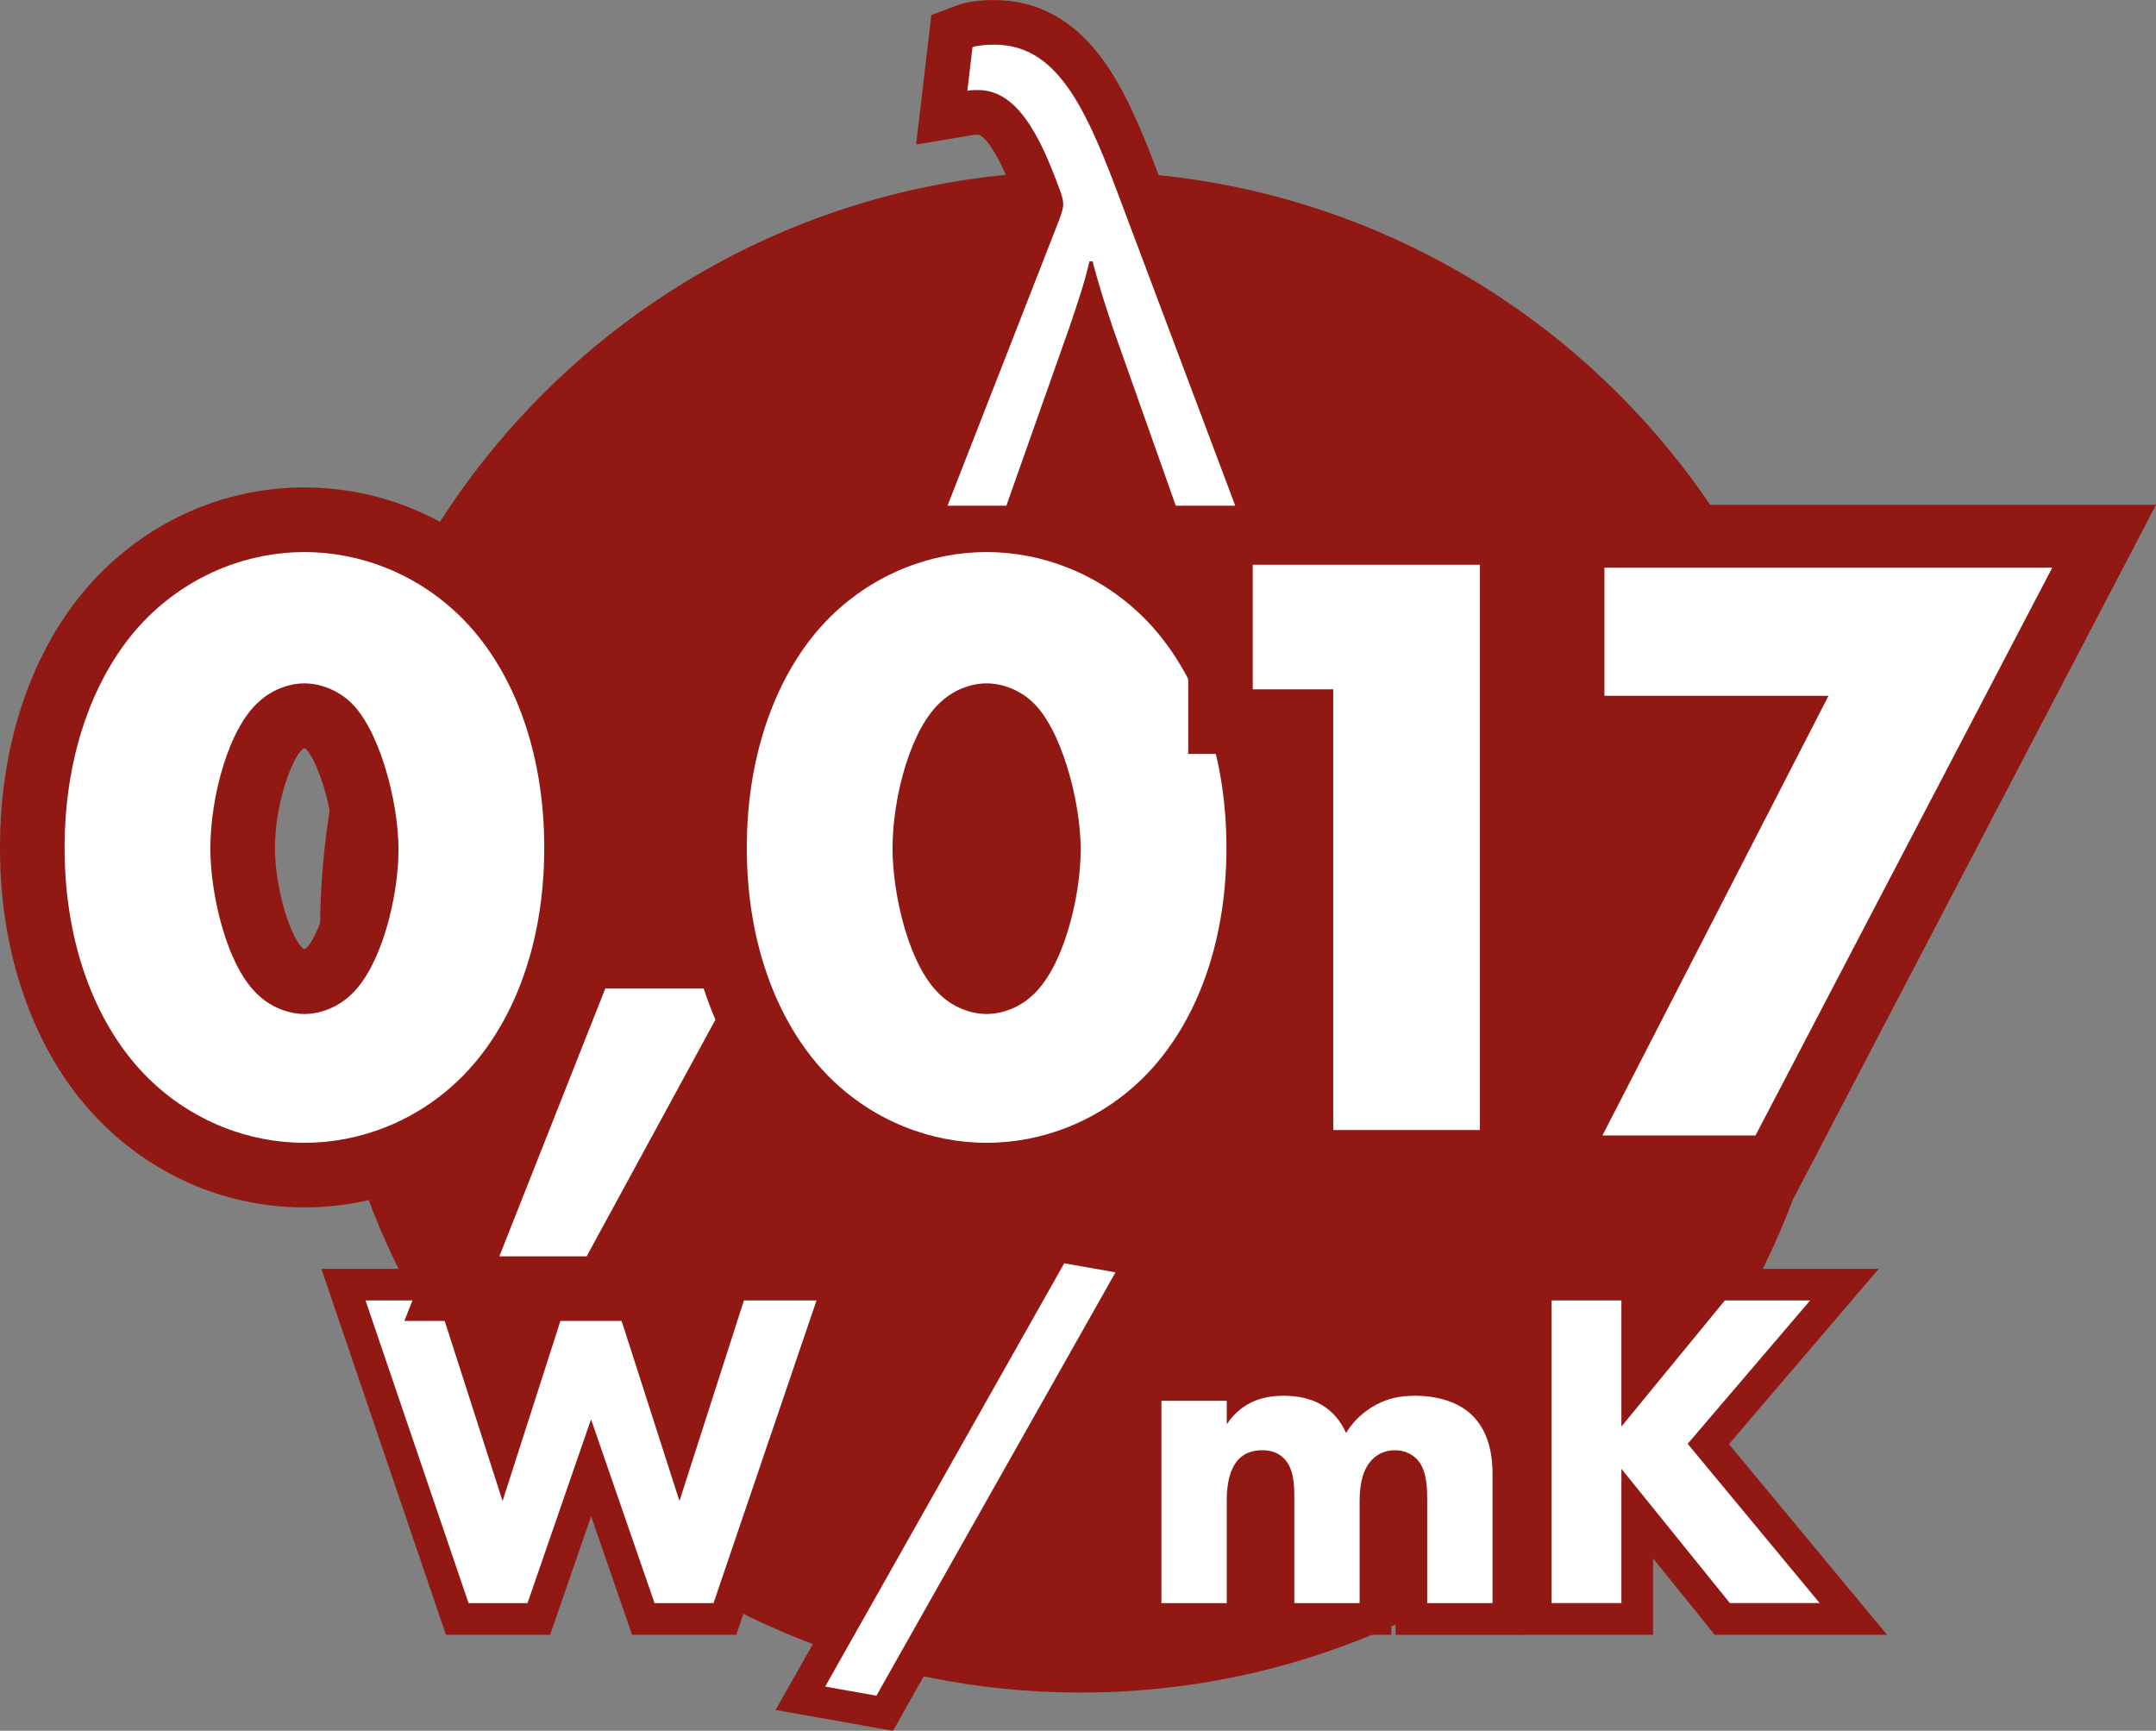
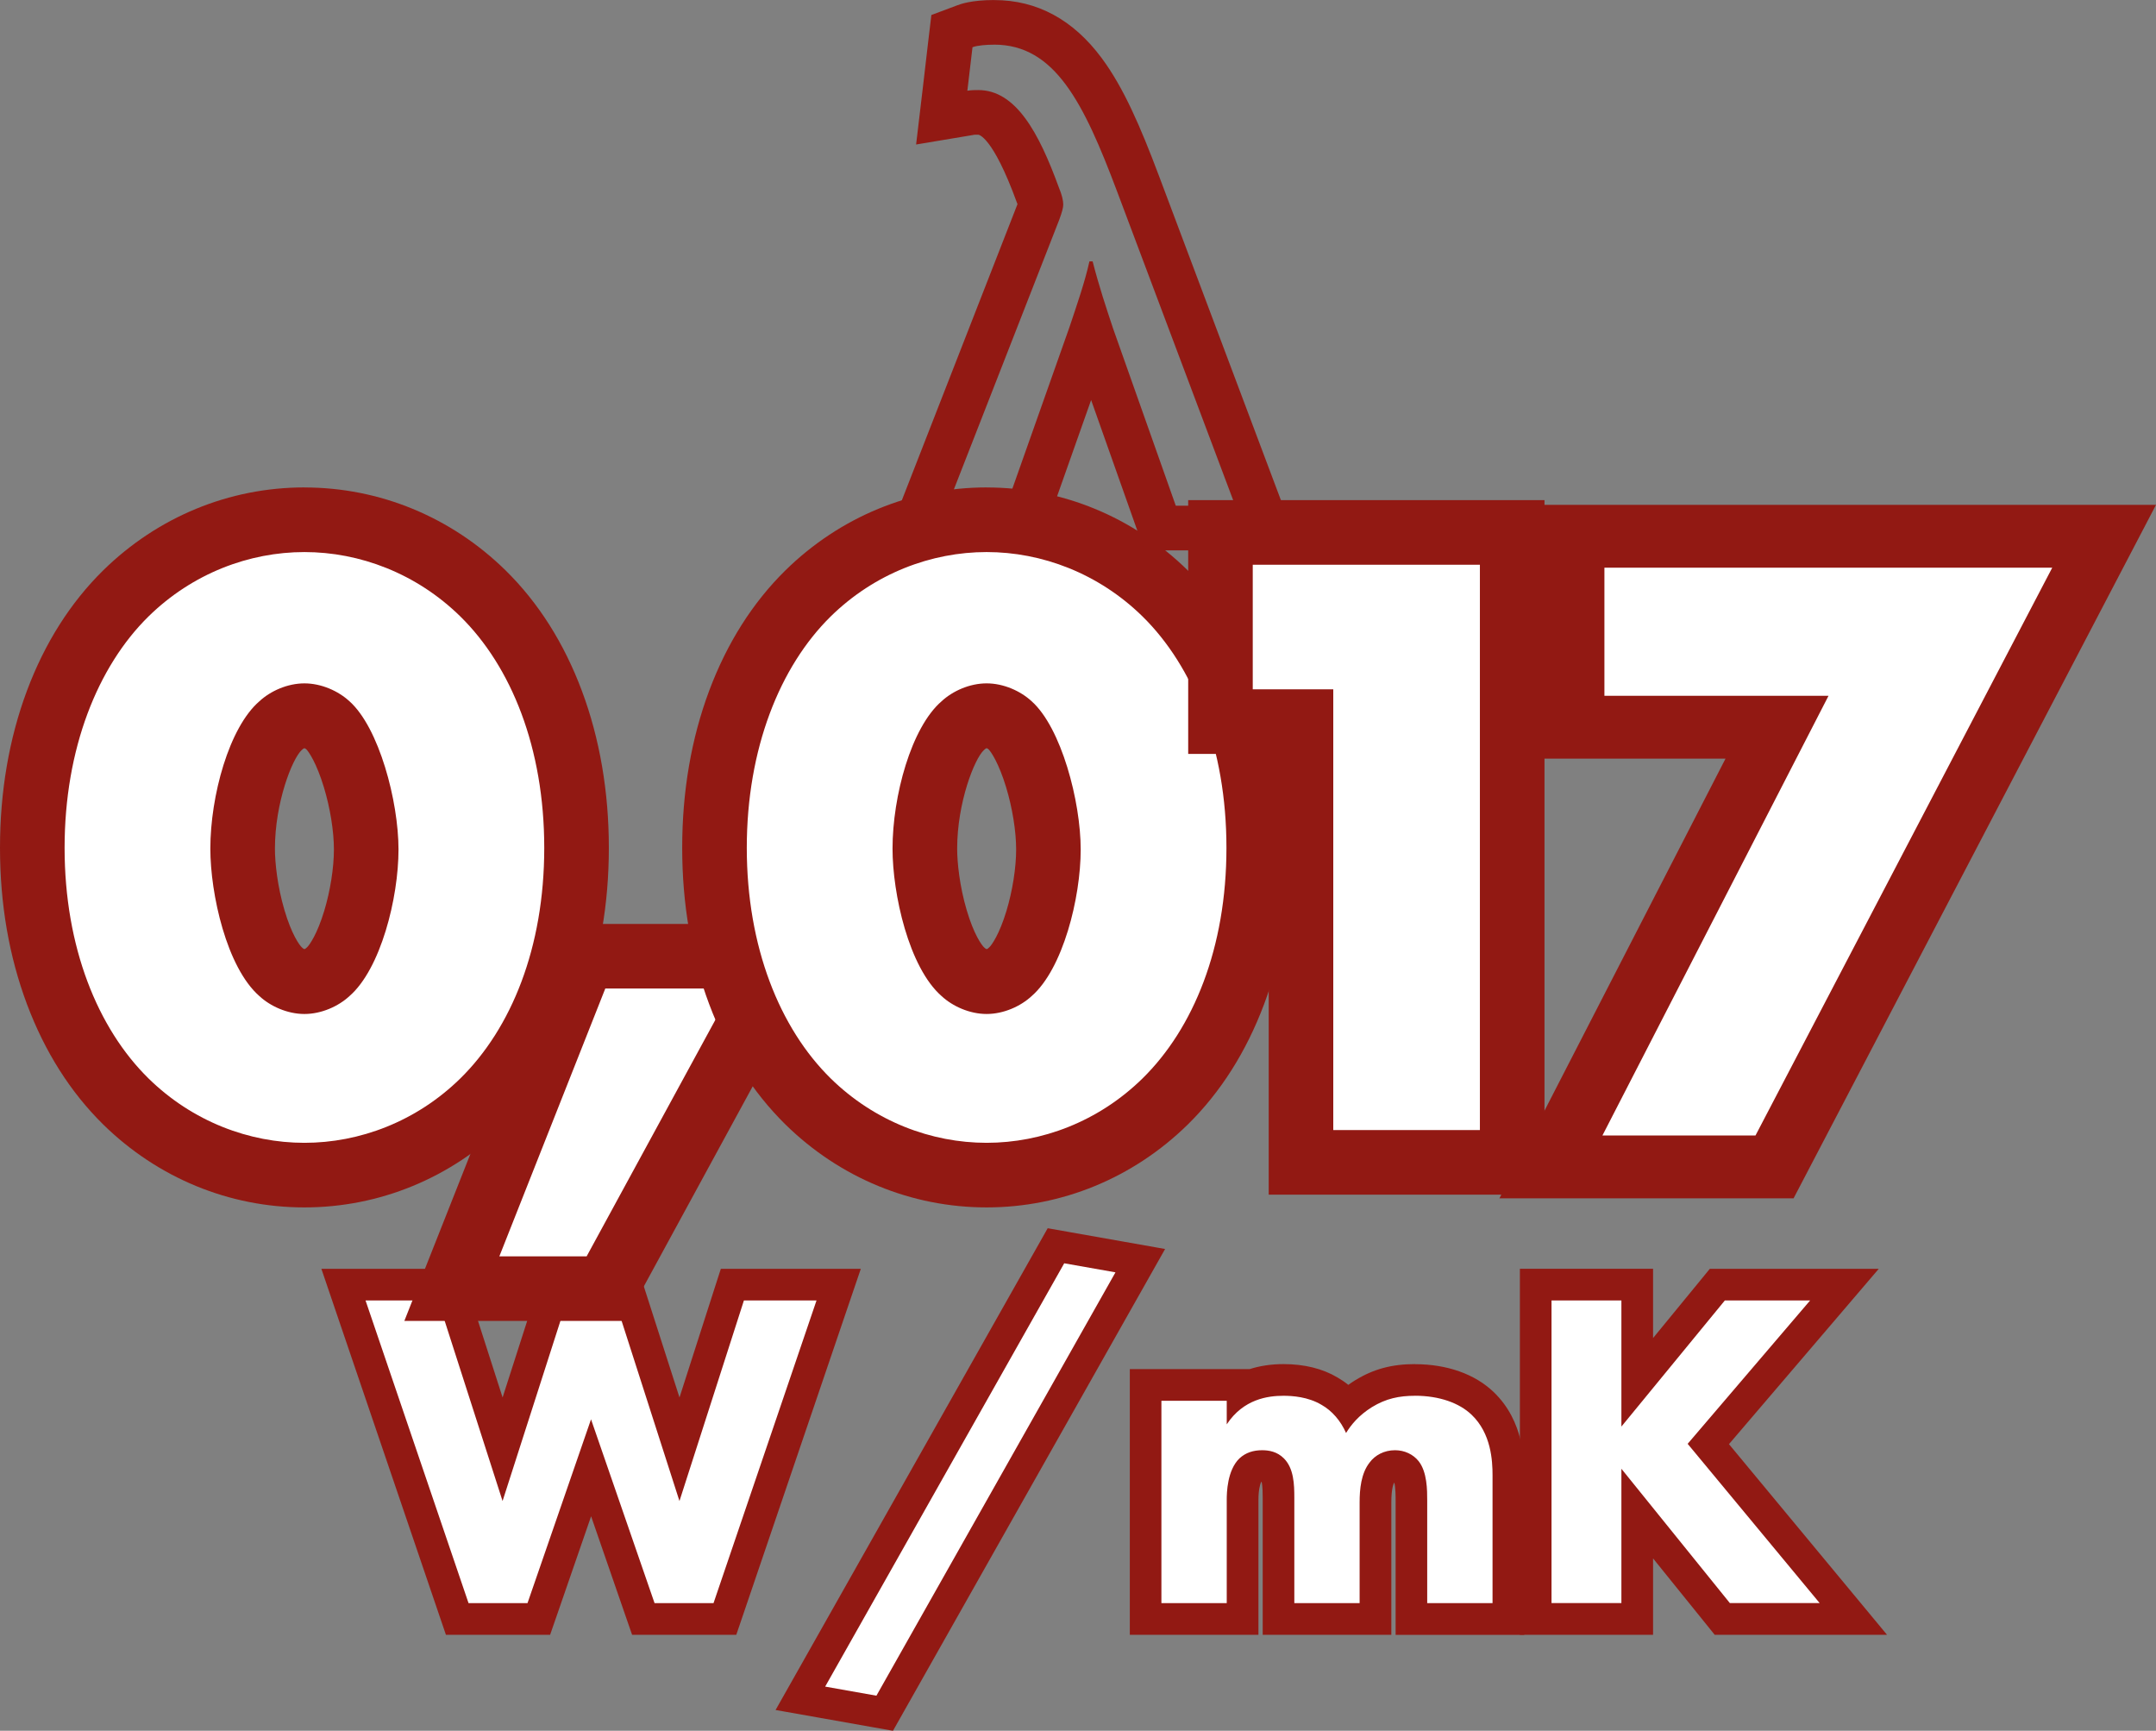
<svg xmlns="http://www.w3.org/2000/svg" id="Livello_2" data-name="Livello 2" width="583.44" height="468.32" viewBox="0 0 583.44 468.32">
  <rect x="0" y="0" width="583.44" height="468.32" fill="#808080" stroke="none" />
  <defs>
    <style>
      .cls-1, .cls-2 {
        fill: none;
      }

      .cls-3 {
        fill: #fff;
      }

      .cls-4 {
        fill: #921913;
      }

      .cls-2 {
        stroke: #921913;
        stroke-miterlimit: 10;
        stroke-width: 17.01px;
      }
    </style>
  </defs>
  <g id="Livello_1-2" data-name="Livello 1">
    <g>
-       <path class="cls-4" d="m498.29,252.15c0,113.68-92.15,205.84-205.84,205.84s-205.84-92.15-205.84-205.84S178.78,46.32,292.45,46.32s205.84,92.15,205.84,205.84" />
      <rect class="cls-1" x="0" y="36.92" width="550.24" height="431.4" />
      <polygon class="cls-3" points="174.08 438.06 159.95 397.17 145.81 438.06 123.73 438.06 92.95 347.6 121.69 347.6 136 392.14 150.32 347.6 169.58 347.6 183.89 392.14 198.19 347.6 226.95 347.6 196.16 438.06 174.08 438.06" />
      <path class="cls-4" d="m220.96,351.89l-27.87,81.89h-15.96l-17.19-49.73-17.19,49.73h-15.96l-27.87-81.89h19.64l17.44,54.27,17.43-54.27h13.01l17.43,54.27,17.44-54.27h19.64Zm11.96-8.57h-37.85l-1.92,5.95-9.27,28.87-9.27-28.87-1.91-5.95h-25.51l-1.91,5.95-9.27,28.87-9.27-28.87-1.92-5.95h-37.85l3.85,11.33,27.87,81.89,1.98,5.81h28.2l2-5.77,9.09-26.29,9.09,26.29,2,5.77h28.2l1.98-5.81,27.86-81.89,3.86-11.33Z" />
      <polygon class="cls-3" points="216.59 459.53 239.41 463.57 308.58 341.12 285.76 337.07 216.59 459.53" />
      <path class="cls-4" d="m223.3,456.37l64.69-114.54,13.87,2.45-64.69,114.55-13.87-2.46Zm57.24-118.75l-64.7,114.54-5.96,10.54,11.93,2.11,13.87,2.46,5.97,1.06,2.98-5.28,64.7-114.54,5.96-10.55-11.93-2.11-13.86-2.45-5.98-1.06-2.98,5.28Z" />
      <path class="cls-3" d="m381.93,438.06v-32.04c0-2.03,0-6.24-1.41-8.02-.67-.83-1.77-1.32-3.03-1.32-1.43,0-2.68.59-3.44,1.61l-.07.09c-1.78,2.24-1.78,6.68-1.78,8.15v31.53h-26.24v-32.77c0-3.08-.13-6.2-1.57-7.66-.68-.67-1.5-.95-2.86-.95-1.8,0-2.66.55-3.19,1.04-1.32,1.29-2.1,4.3-2.1,8.06v32.28h-26.24v-63.32h26.24v1.11c3.18-1.64,6.87-2.46,11.07-2.46,4.89,0,9.08,1.01,12.47,3.04,1.79,1.02,3.44,2.38,4.87,4.02,1.29-1.24,2.74-2.35,4.34-3.35,4.2-2.57,8.48-3.71,13.93-3.71,7.55,0,14.06,2.26,18.32,6.35,6.96,6.63,6.96,16.25,6.96,19.41v38.91h-26.25Z" />
      <path class="cls-4" d="m382.9,377.67c6.63,0,12.03,1.97,15.35,5.16,5.27,5.03,5.65,12.4,5.65,16.33v34.62h-17.68v-27.74c0-2.82,0-7.74-2.33-10.68-1.47-1.84-3.81-2.95-6.38-2.95-2.95,0-5.41,1.35-6.87,3.32-2.33,2.95-2.71,7.24-2.71,10.81v27.25h-17.67v-28.49c0-3.68-.13-7.97-2.82-10.68-1.84-1.84-4.05-2.21-5.9-2.21-2.32,0-4.42.62-6.13,2.21-3.32,3.2-3.44,9.33-3.44,11.17v28h-17.68v-54.76h17.68v6.38c4.54-6.87,11.17-7.73,15.35-7.73,2.33,0,6.63.25,10.32,2.46,2.82,1.59,5.15,4.29,6.62,7.61,1.35-2.21,3.44-4.78,7-7,3.81-2.33,7.37-3.07,11.67-3.07m0-8.57c-6.28,0-11.25,1.34-16.14,4.34h-.02s-.03.02-.03.02c-.64.4-1.26.82-1.87,1.26-.93-.75-1.91-1.42-2.92-2-4.05-2.4-8.97-3.62-14.62-3.62-3.48,0-6.51.51-9.15,1.35h-32.44v71.89h34.81v-36.56c0-2.62.45-4.17.73-4.8.04,0,.09,0,.13,0,.29,1.17.29,3.48.29,4.32v37.05h34.81v-35.81c0-3.81.59-5.08.8-5.41.36,1.37.36,3.97.36,4.92v36.31h34.81v-43.18c0-3.62,0-14.61-8.28-22.52-5.06-4.86-12.62-7.54-21.28-7.54" />
      <rect class="cls-1" x="0" y="36.92" width="550.24" height="431.4" />
      <polygon class="cls-3" points="466.06 438.06 443.05 409.56 443.05 438.06 415.57 438.06 415.57 347.6 443.05 347.6 443.05 374.04 464.73 347.6 499.14 347.6 462.29 390.73 501.53 438.06 466.06 438.06" />
      <path class="cls-4" d="m489.84,351.89l-33.14,38.79,35.72,43.09h-24.3l-29.35-36.34v36.34h-18.91v-81.89h18.91v34.13l28-34.13h23.08Zm18.59-8.57h-45.73l-2.56,3.13-12.8,15.61v-18.74h-36.04v99.03h36.04v-20.66l14.1,17.47,2.57,3.19h46.64l-11.64-14.04-31.13-37.54,28.47-33.32,12.07-14.13Z" />
      <path class="cls-3" d="m82.38,193.65c-2.07,0-4.64,1.03-6.23,2.5l-.11.1-.11.1c-5.47,4.71-10.27,20.26-10.27,33.29,0,11.49,4.41,28.18,10.31,33.32l.19.17c1.59,1.47,4.15,2.5,6.23,2.5s4.63-1.03,6.23-2.5l.21-.19c5.38-4.65,10.28-20.41,10.28-33.07s-5.03-28.88-10.36-33.59l-.13-.12c-1.6-1.47-4.16-2.5-6.23-2.5m0,124.31c-18.05,0-35.21-7.08-48.32-19.93-16.1-15.83-25.32-40.84-25.32-68.62s8.99-52.79,25.32-68.84c13.11-12.86,30.27-19.94,48.33-19.94s35.21,7.08,48.32,19.93c16.33,16.06,25.32,40.51,25.32,68.85s-9.23,52.79-25.32,68.61c-13.11,12.86-30.27,19.94-48.33,19.94" />
      <path class="cls-4" d="m82.03,202.62c.09-.06.23-.13.35-.18.13.05.27.12.35.18l.08.07.11.09c.66.66,2.76,3.74,4.73,10.25,1.7,5.61,2.71,11.9,2.71,16.83s-.98,11.18-2.62,16.61c-1.92,6.35-4.01,9.27-4.65,9.86l-.21.18-.15.14c-.09.06-.23.13-.35.18-.13-.05-.26-.12-.35-.18l-.13-.12-.19-.16c-.66-.58-2.8-3.53-4.74-10.13-1.9-6.44-2.57-12.8-2.57-16.61,0-12.45,4.69-24.34,7.24-26.67l.23-.2.16-.15Zm.35-70.73c-20.36,0-39.69,7.97-54.44,22.43-8.88,8.74-15.82,19.69-20.65,32.59C2.46,199.86,0,214.16,0,229.41s2.46,29.39,7.3,42.32c4.83,12.87,11.77,23.82,20.62,32.53,14.76,14.48,34.1,22.45,54.45,22.45s39.69-7.97,54.44-22.43c8.87-8.73,15.81-19.67,20.64-32.54,4.85-12.93,7.31-27.16,7.31-42.32s-2.46-29.55-7.3-42.5c-4.82-12.89-11.76-23.85-20.63-32.57-14.76-14.48-34.1-22.45-54.45-22.45m0,142.47c4.59,0,9.17-2.06,12.16-4.82,8.49-7.34,13.3-26.6,13.3-39.68s-5.28-33.03-13.3-40.14c-2.98-2.75-7.57-4.82-12.16-4.82s-9.17,2.06-12.16,4.82c-8.26,7.11-13.3,25.69-13.3,39.91,0,12.15,4.36,32.11,13.3,39.91,2.98,2.75,7.57,4.82,12.16,4.82m0-124.99c14.91,0,30.27,5.73,42.2,17.43,13.76,13.53,22.7,35.55,22.7,62.61s-8.94,48.85-22.7,62.38c-11.93,11.7-27.29,17.43-42.2,17.43s-30.27-5.73-42.2-17.43c-13.76-13.53-22.7-35.55-22.7-62.38s8.94-49.08,22.7-62.61c11.93-11.7,27.29-17.43,42.2-17.43" />
      <rect class="cls-1" x="0" y="36.92" width="550.24" height="431.4" />
      <polygon class="cls-3" points="122.28 348.69 157.86 258.74 212.91 258.74 163.95 348.69 122.28 348.69" />
      <path class="cls-4" d="m227.61,250h-75.69l-4.37,11.05-28.67,72.47-9.46,23.91h59.71l4.97-9.12,39.45-72.47,14.06-25.83Zm-29.41,17.48l-39.45,72.47h-23.62l28.67-72.47h34.4Z" />
      <path class="cls-3" d="m267,193.65c-2.07,0-4.63,1.03-6.23,2.5l-.11.1-.11.1c-5.47,4.71-10.27,20.26-10.27,33.29,0,11.49,4.41,28.18,10.31,33.32l.18.17c1.59,1.47,4.15,2.5,6.23,2.5s4.63-1.03,6.23-2.5l.21-.19c5.38-4.65,10.28-20.41,10.28-33.07s-5.03-28.88-10.36-33.59l-.13-.12c-1.59-1.47-4.16-2.5-6.23-2.5m0,124.31c-18.05,0-35.21-7.08-48.32-19.93-16.1-15.83-25.32-40.84-25.32-68.62s8.99-52.79,25.32-68.84c13.11-12.86,30.27-19.94,48.33-19.94s35.21,7.08,48.32,19.93c16.33,16.06,25.32,40.51,25.32,68.85s-9.23,52.79-25.32,68.61c-13.11,12.86-30.27,19.94-48.33,19.94" />
      <path class="cls-4" d="m266.65,202.62c.09-.06.23-.13.35-.18.13.05.27.12.35.18l.08.07.11.09c.66.66,2.76,3.74,4.73,10.25,1.7,5.61,2.71,11.9,2.71,16.83s-.98,11.18-2.62,16.61c-1.92,6.35-4,9.27-4.65,9.86l-.21.18-.15.14c-.09.06-.23.13-.35.18-.13-.05-.26-.12-.35-.18l-.13-.12-.19-.16c-.66-.58-2.8-3.53-4.74-10.13-1.9-6.44-2.57-12.8-2.57-16.61,0-12.45,4.69-24.34,7.24-26.67l.23-.2.16-.15Zm.35-70.73c-20.36,0-39.69,7.97-54.44,22.43-8.88,8.74-15.82,19.69-20.65,32.59-4.84,12.95-7.3,27.25-7.3,42.5s2.46,29.39,7.31,42.32c4.83,12.87,11.77,23.82,20.62,32.53,14.76,14.48,34.1,22.45,54.45,22.45s39.69-7.97,54.44-22.43c8.87-8.73,15.81-19.67,20.64-32.54,4.85-12.93,7.3-27.16,7.3-42.32s-2.46-29.55-7.3-42.5c-4.82-12.89-11.76-23.85-20.63-32.57-14.76-14.48-34.1-22.45-54.45-22.45m0,142.47c4.59,0,9.17-2.06,12.16-4.82,8.49-7.34,13.3-26.6,13.3-39.68s-5.28-33.03-13.3-40.14c-2.98-2.75-7.57-4.82-12.16-4.82s-9.17,2.06-12.16,4.82c-8.26,7.11-13.3,25.69-13.3,39.91,0,12.15,4.36,32.11,13.3,39.91,2.98,2.75,7.57,4.82,12.16,4.82m0-124.99c14.91,0,30.27,5.73,42.2,17.43,13.76,13.53,22.7,35.55,22.7,62.61s-8.94,48.85-22.7,62.38c-11.93,11.7-27.29,17.43-42.2,17.43s-30.27-5.73-42.2-17.43c-13.76-13.53-22.7-35.55-22.7-62.38s8.95-49.08,22.7-62.61c11.93-11.7,27.29-17.43,42.2-17.43" />
      <rect class="cls-1" x="0" y="36.92" width="550.24" height="431.4" />
      <polygon class="cls-3" points="352.07 314.52 352.07 195.26 330.28 195.26 330.28 144.07 409.22 144.07 409.22 314.52 352.07 314.52" />
      <path class="cls-4" d="m417.96,135.33h-96.42v68.67h21.79v119.26h74.63v-187.93Zm-17.48,17.48v152.97h-39.68v-119.26h-21.79v-33.71h61.47Z" />
      <path class="cls-3" d="m425.98,195.73v-51.67h143.73l-89.19,170.64h-60.51l61.18-118.97h-55.21Z" />
      <path class="cls-2" d="m425.67,196.78v-51.67h143.73l-89.19,170.64h-60.51l61.18-118.97h-55.21Z" />
-       <path class="cls-3" d="m313.91,142.86l-18.41-52.05c-.08-.24-.16-.49-.24-.73l-.11.31-18.55,52.47h-29.03l33.48-85.68c.41-1.15.57-1.71.62-1.96-.04-.26-.2-.98-.73-2.24l-.04-.14-.05-.12c-5.62-15.45-10.6-22.32-16.13-22.32-.69,0-1.4,0-1.94.08l-7.93,1.33,2.76-23.41,3.45-1.29c1.9-.72,4.59-1.07,8-1.07,20.77,0,29.89,19.71,38.86,43.53l35.08,93.29h-29.08Z" />
      <path class="cls-4" d="m269.04,12.08c16.44,0,24.23,15.75,33.22,39.62l32.01,85.13h-16.09l-16.96-47.93c-1.9-5.71-3.8-11.41-5.54-18.17h-.87c-1.21,5.54-3.45,11.94-5.35,17.65l-17.13,48.45h-15.92l30.29-77.51c.69-1.92,1.03-3.12,1.03-3.98,0-1.05-.34-2.6-1.21-4.67-5.37-14.72-11.59-26.3-21.79-26.3-.87,0-1.9,0-2.95.18l1.39-11.77c1.39-.52,3.8-.69,5.88-.69m0-12.08c-6.22,0-9.16,1.1-10.12,1.47l-6.89,2.58-.87,7.31-1.37,11.77-1.89,15.96,15.8-2.64c.2-.01.69-.01,1.02-.01.03,0,3.83.2,10.45,18.36l.1.26.07.15-30.16,77.23-6.44,16.47h42.13l2.85-8.04,11.54-32.64,11.55,32.64,2.84,8.04h42.08l-6.14-16.32-32.01-85.12c-5.01-13.3-9.55-23.79-15.42-31.71-7.73-10.45-17.53-15.75-29.1-15.75" />
    </g>
  </g>
</svg>